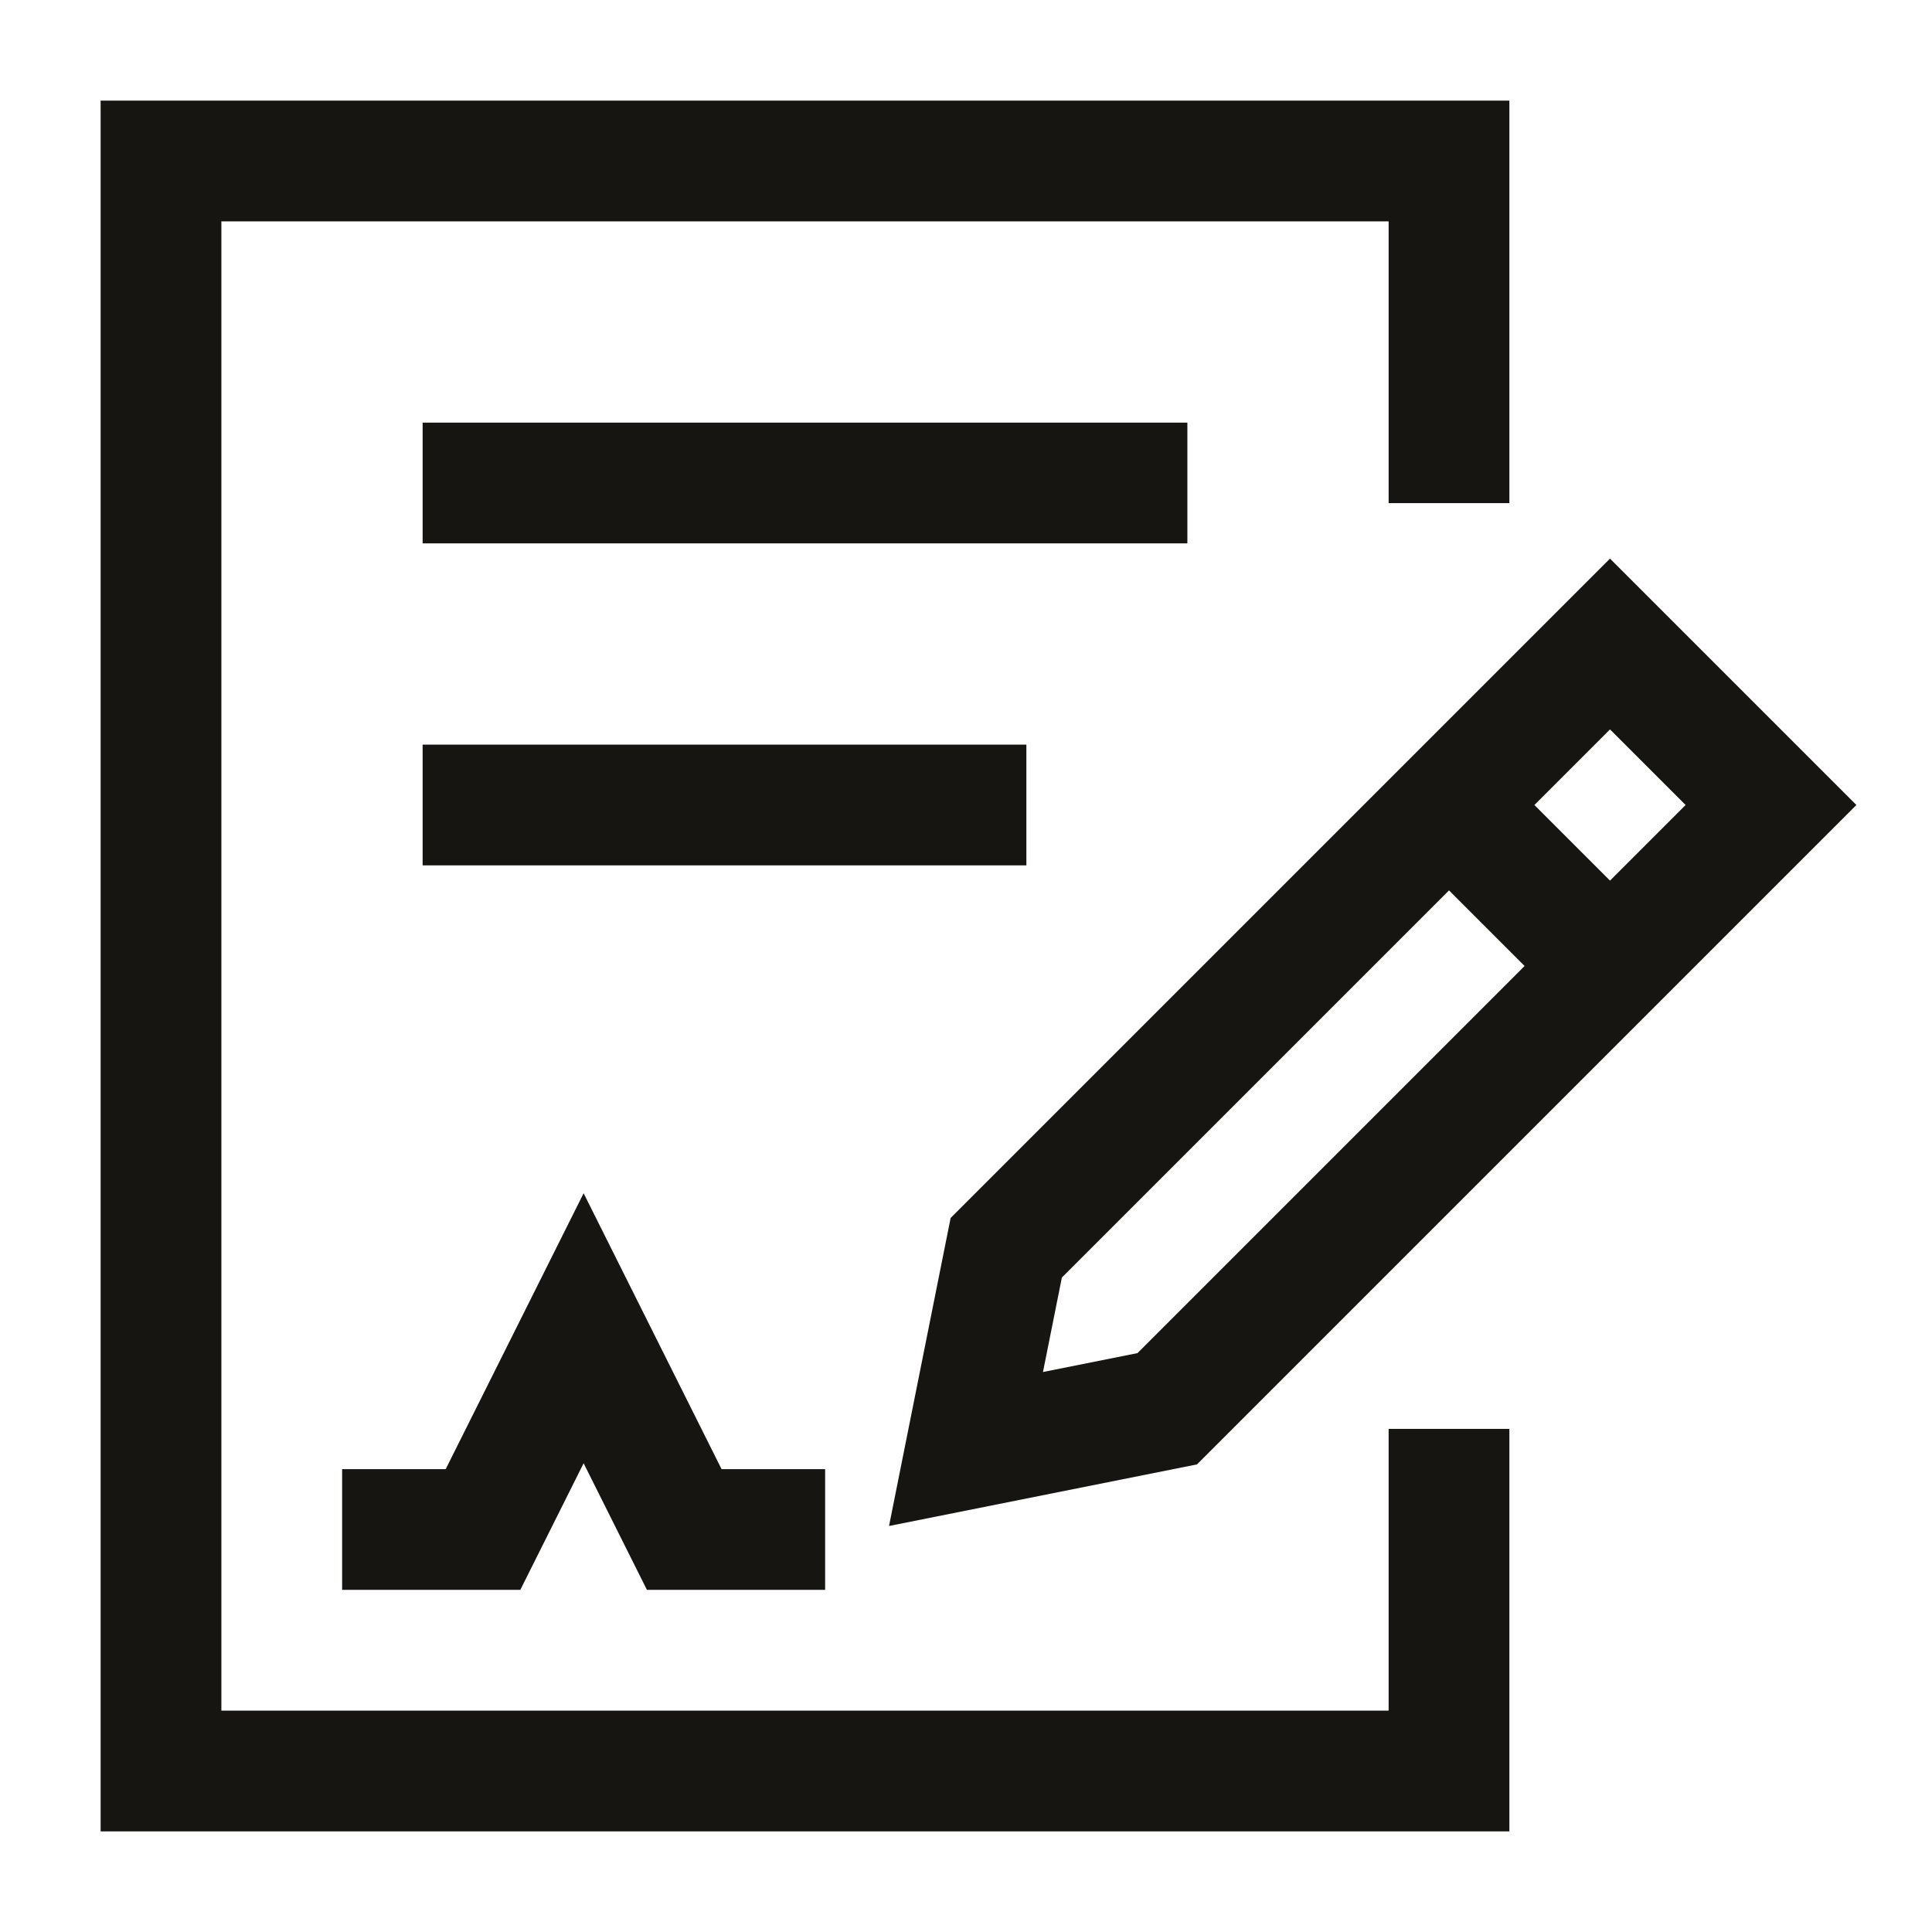
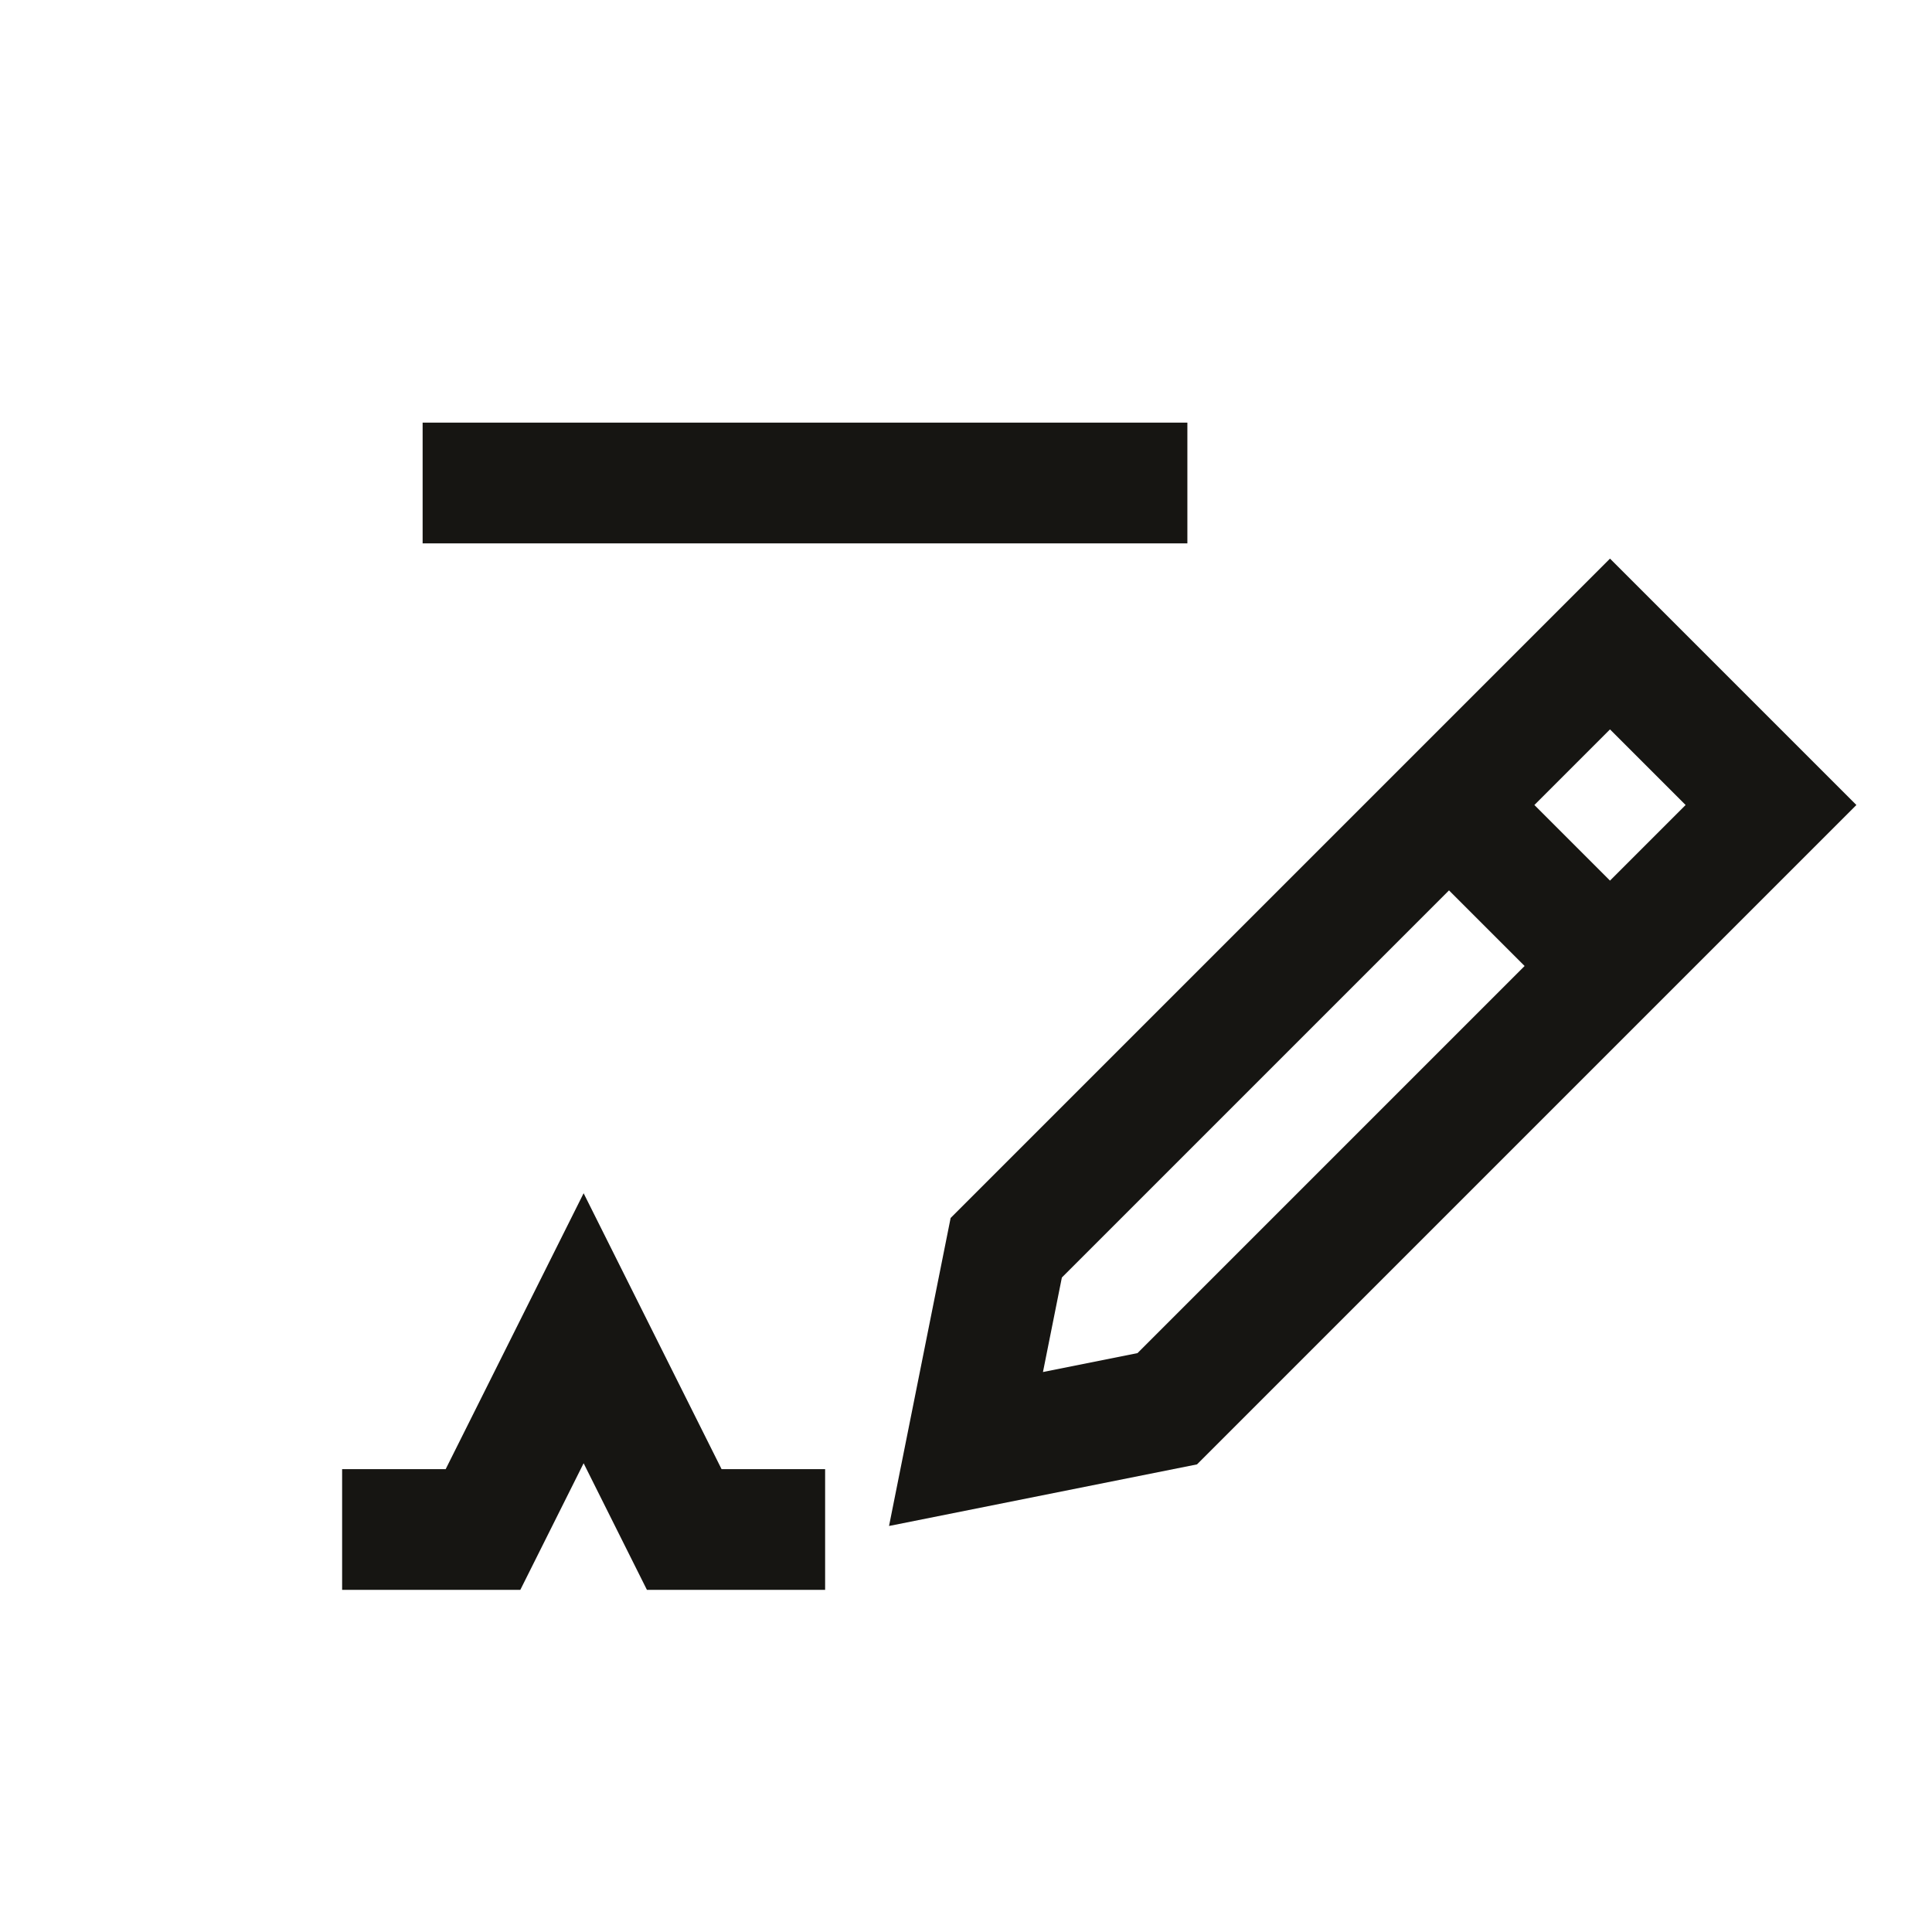
<svg xmlns="http://www.w3.org/2000/svg" viewBox="0 0 24 24" width="48" height="48" color="#161512" fill="none">
-   <path d="M18 5.5V2H2V22H18V18.5" stroke="#161512" stroke-width="1.5" stroke-linecap="square" />
  <path d="M18 10L12.5 15.5L12 18L14.5 17.5L20 12M18 10L20 8L22 10L20 12M18 10L20 12" stroke="#161512" stroke-width="1.5" stroke-linecap="square" />
  <path d="M5 19H6L7.25 16.5L8.5 19H9.5" stroke="#161512" stroke-width="1.5" stroke-linecap="square" />
  <path d="M6 6H14" stroke="#161512" stroke-width="1.5" stroke-linecap="square" />
-   <path d="M6 10H12" stroke="#161512" stroke-width="1.5" stroke-linecap="square" />
</svg>